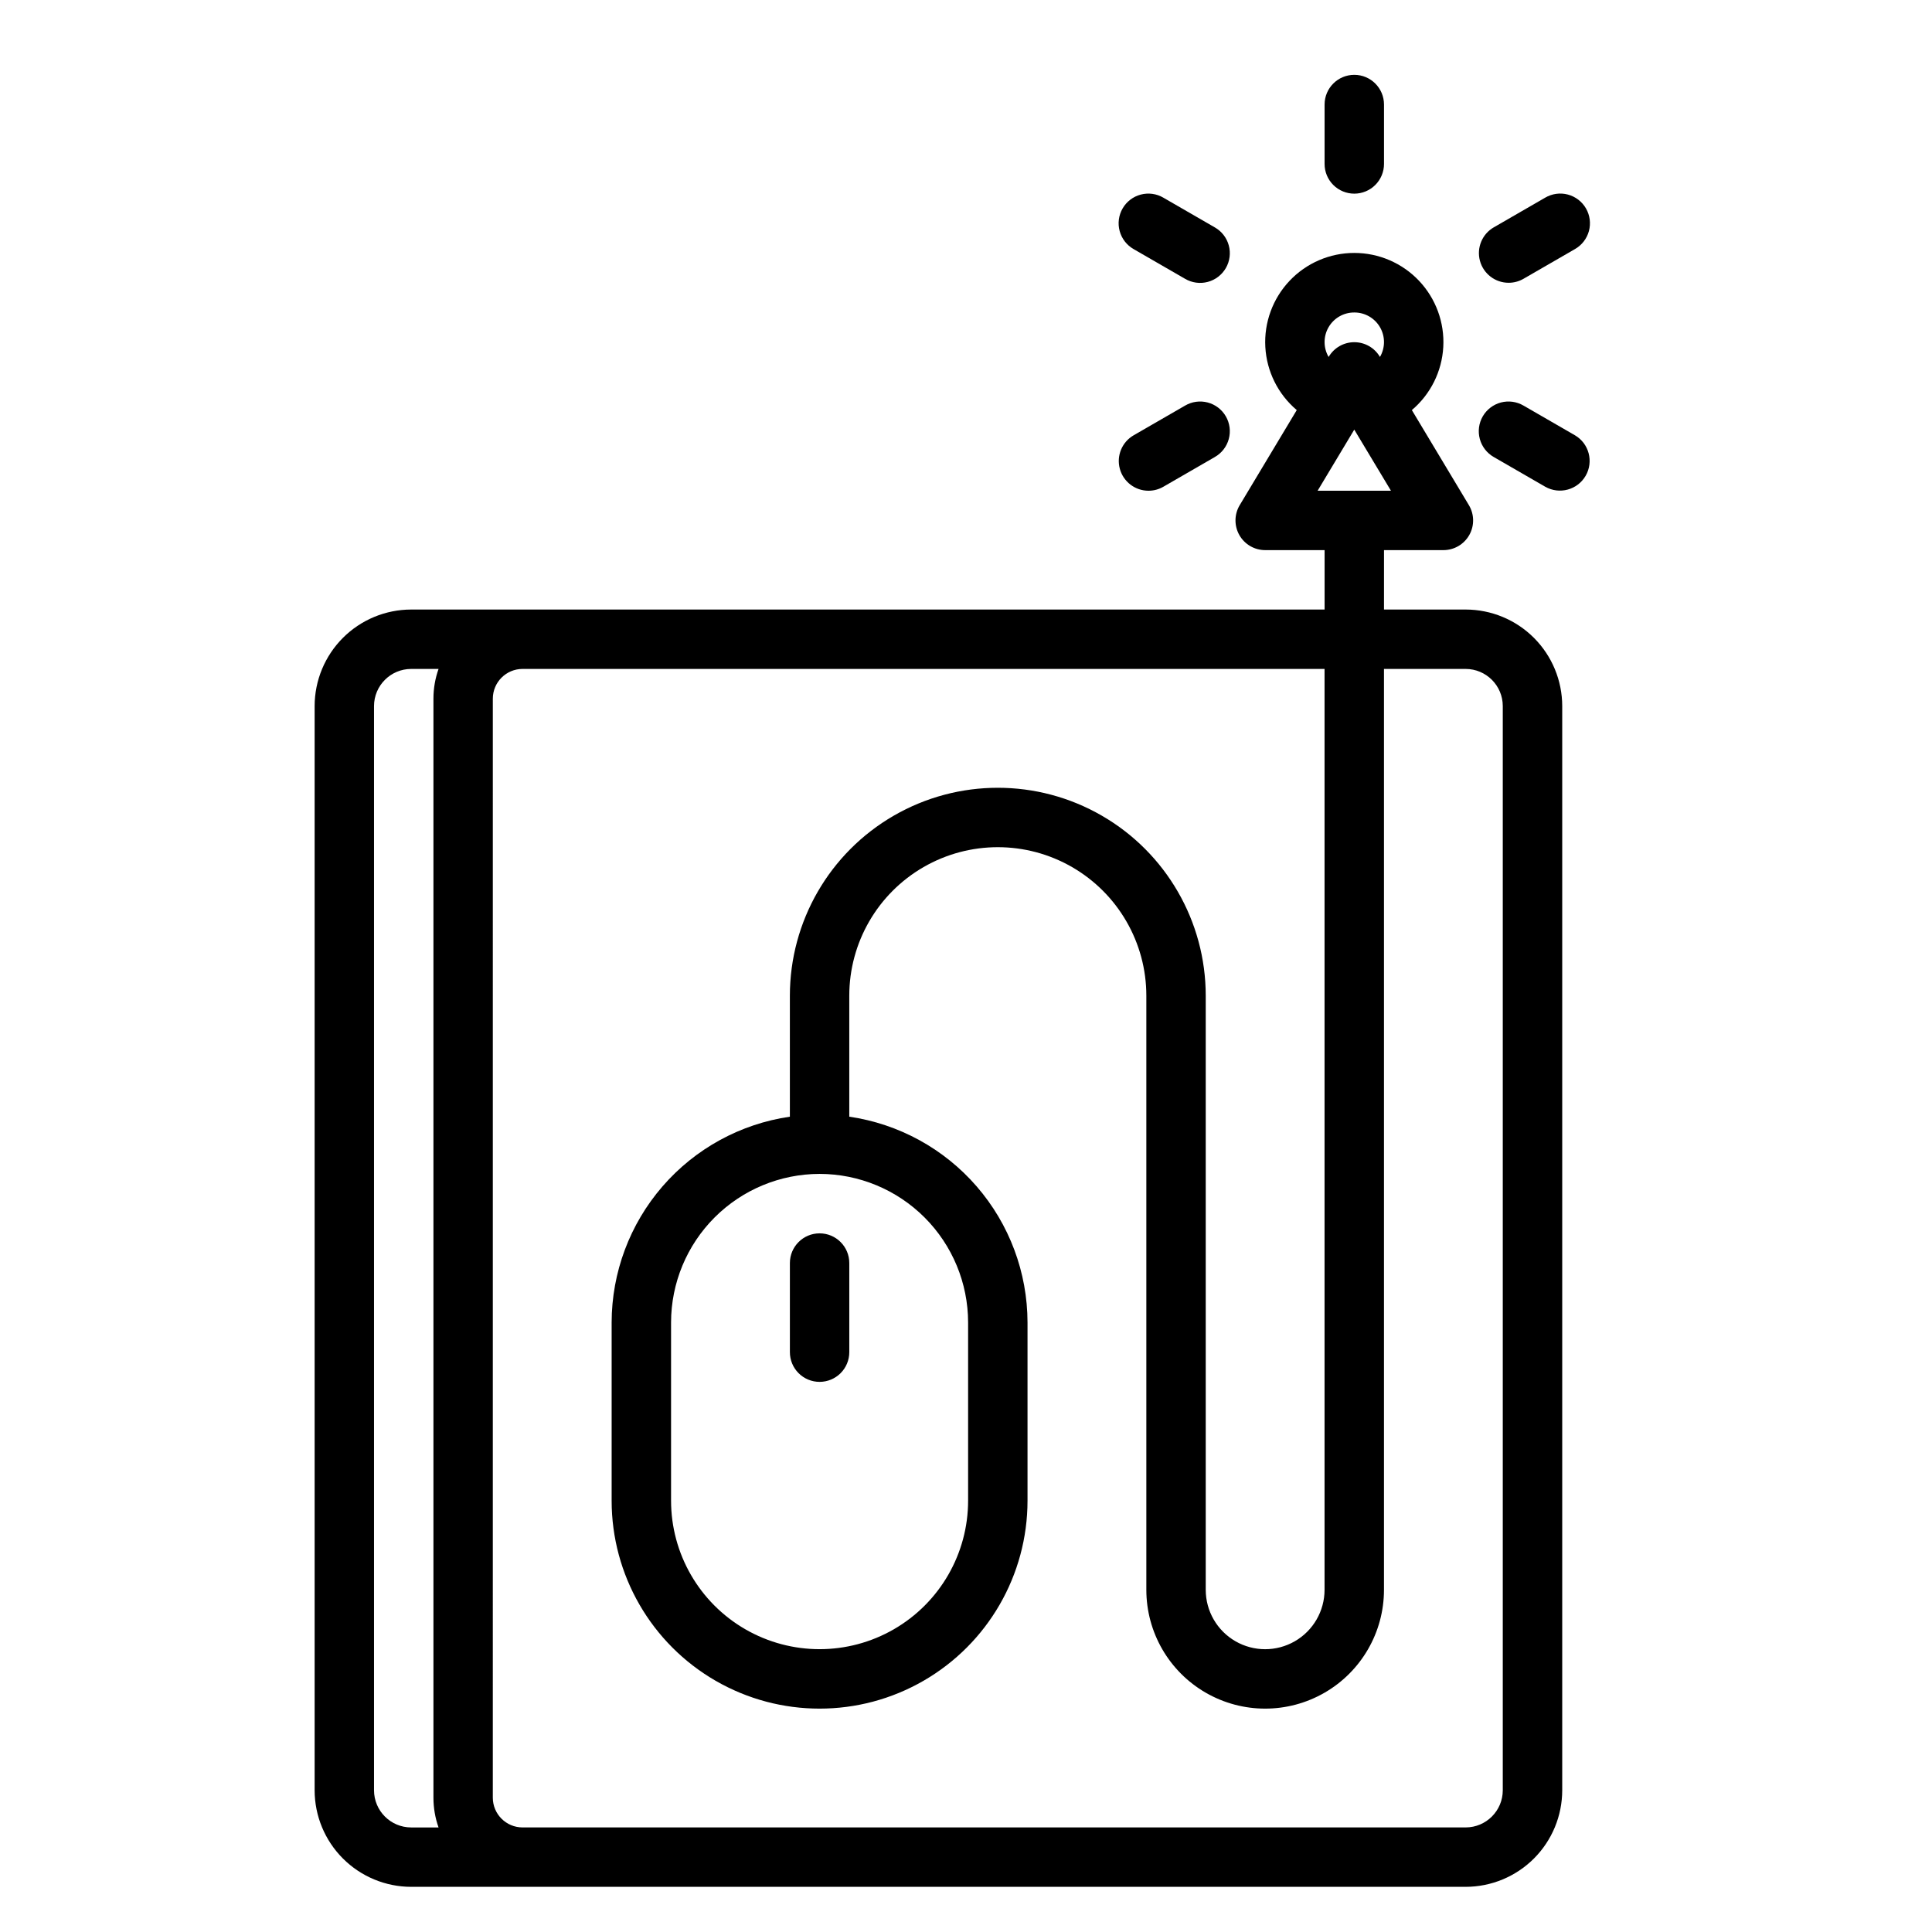
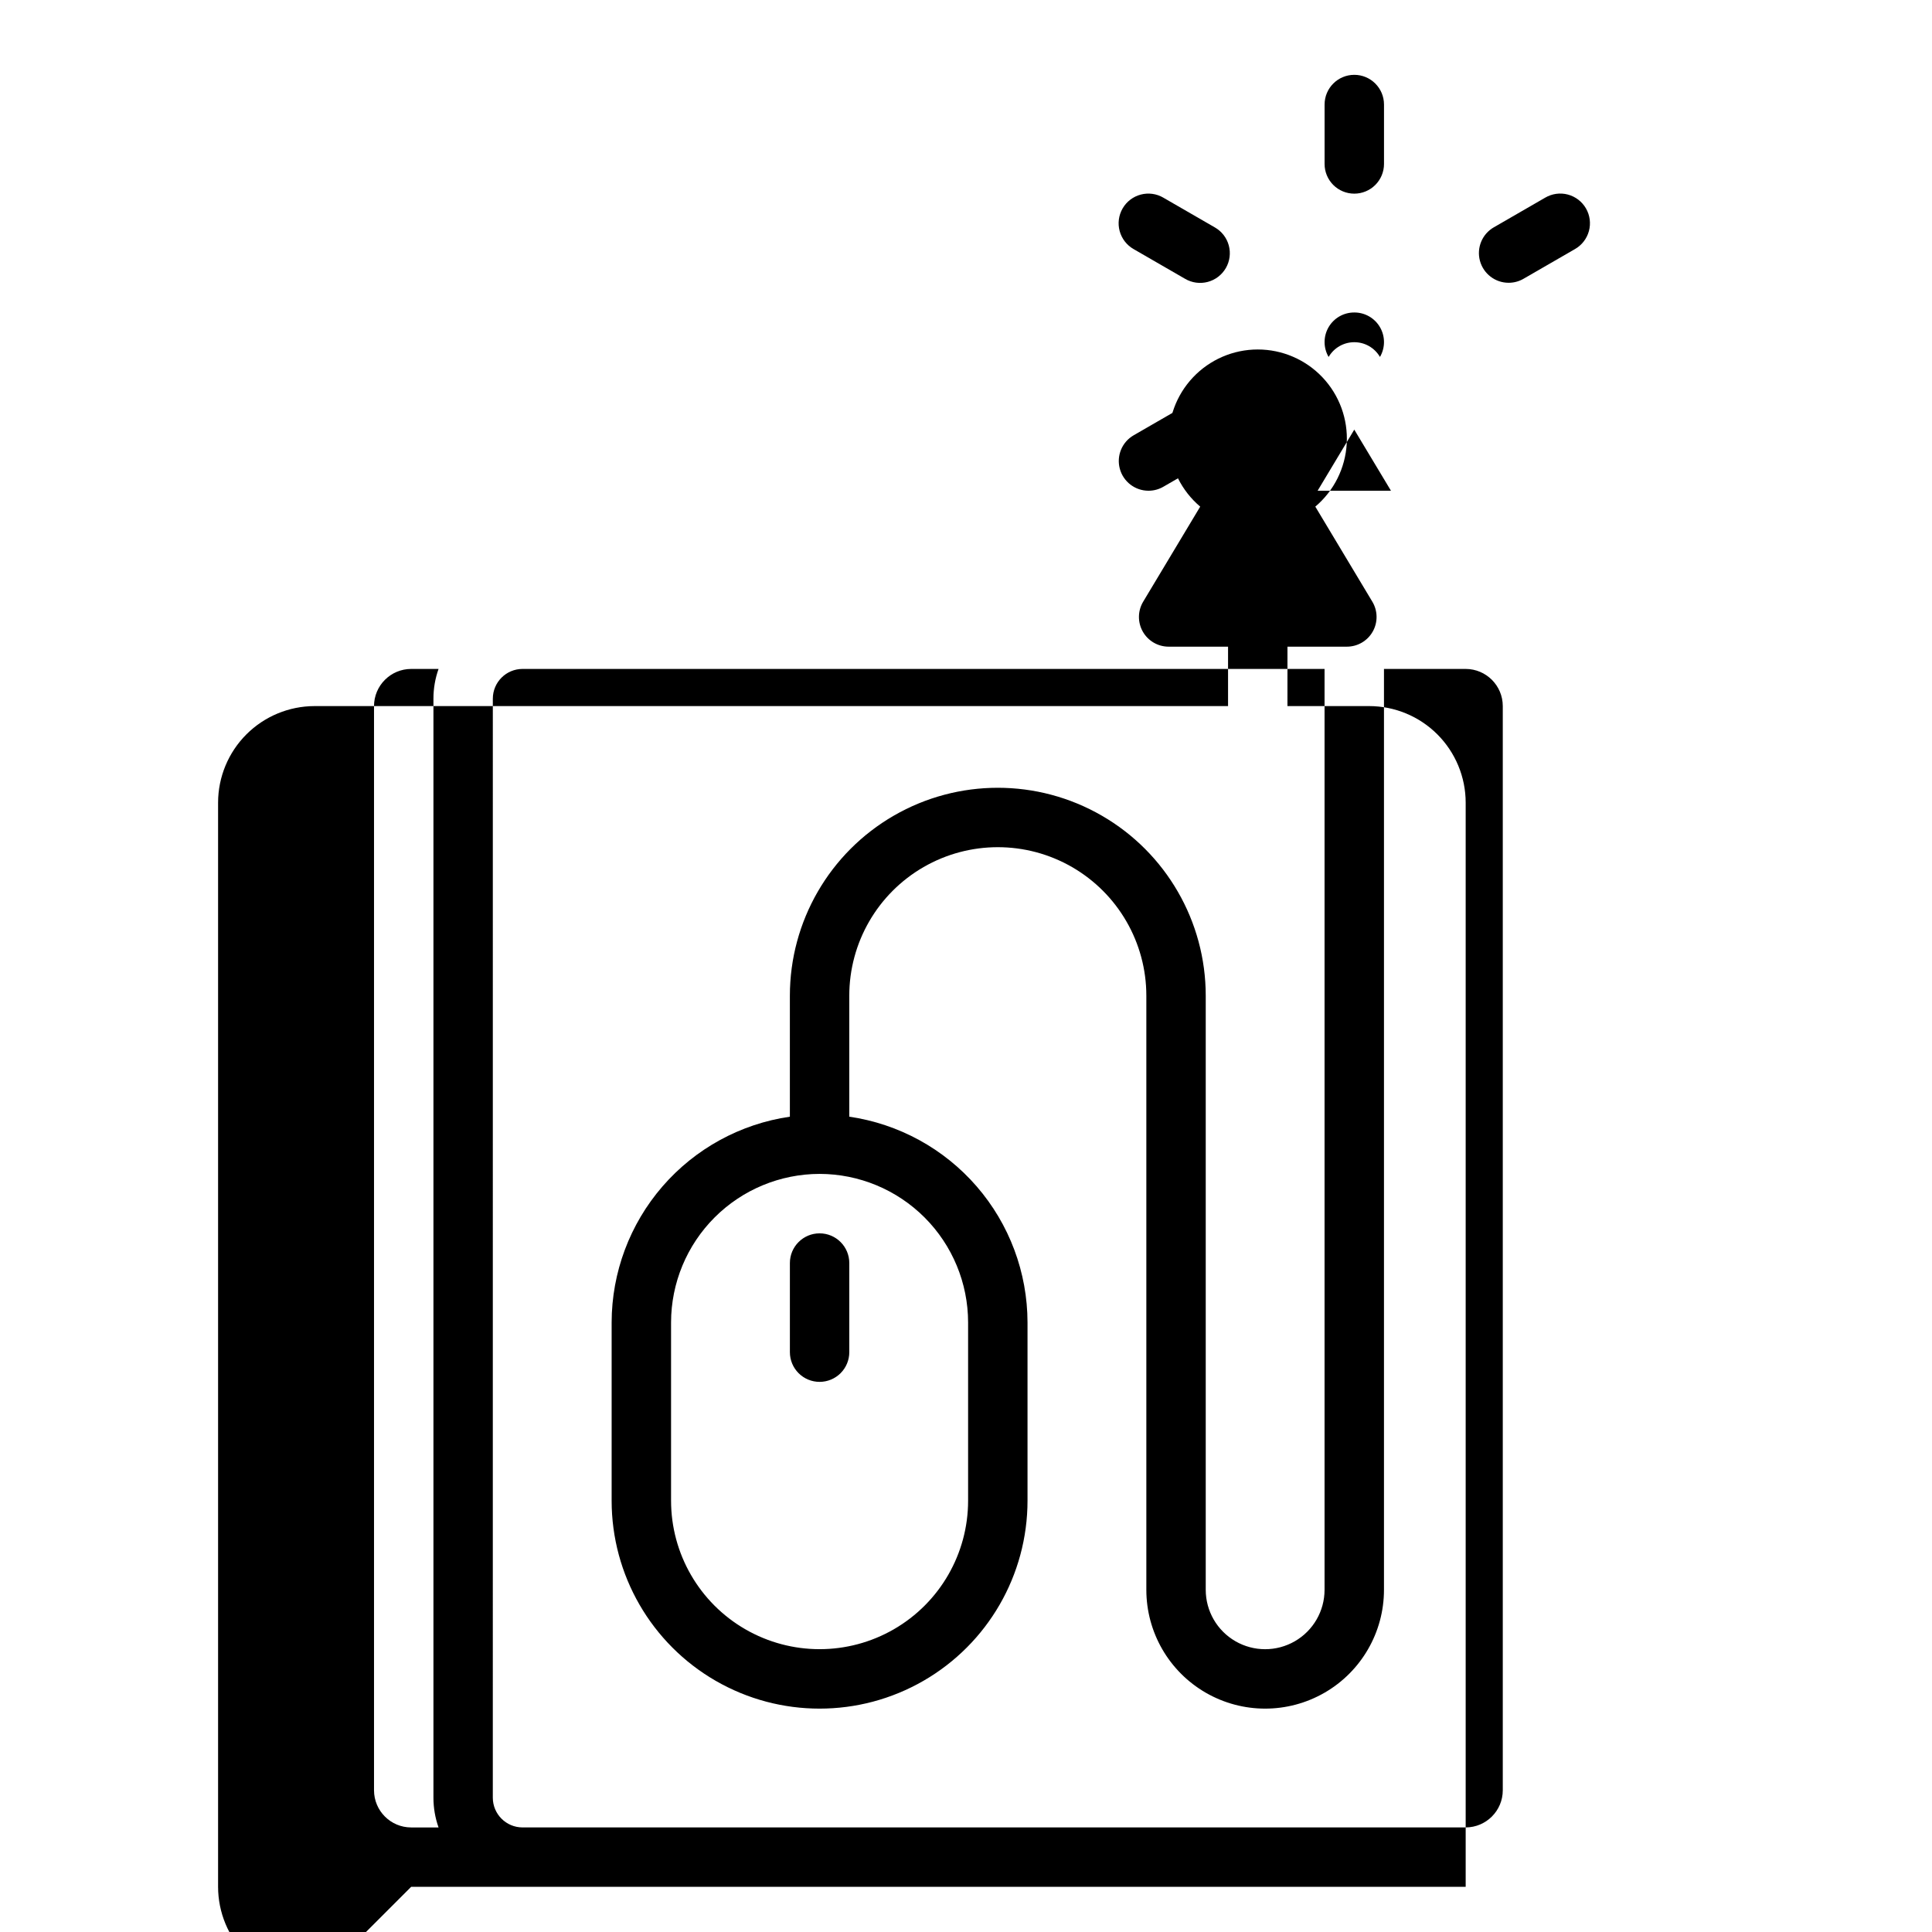
<svg xmlns="http://www.w3.org/2000/svg" fill="#000000" width="800px" height="800px" version="1.1" viewBox="144 144 512 512">
  <g>
    <path d="m361.2 510.21c2.086 0 4.09-0.828 5.566-2.305 1.477-1.477 2.305-3.481 2.305-5.566v-23.617c0-4.348-3.523-7.871-7.871-7.871s-7.871 3.523-7.871 7.871v23.617c0 2.086 0.828 4.09 2.305 5.566 1.477 1.477 3.481 2.305 5.566 2.305z" />
-     <path d="m252.96 644.03h279.46c6.785-0.008 13.289-2.707 18.086-7.5 4.793-4.797 7.492-11.301 7.5-18.086v-287.33c-0.008-6.781-2.707-13.285-7.5-18.082-4.797-4.797-11.301-7.492-18.086-7.5h-21.648l0.004-15.746h15.742c2.836 0 5.453-1.523 6.852-3.992 1.395-2.469 1.359-5.496-0.102-7.93l-15.113-25.191c4.957-4.191 7.969-10.238 8.328-16.719s-1.965-12.824-6.422-17.539c-4.461-4.715-10.668-7.387-17.156-7.387-6.492 0-12.699 2.672-17.156 7.387-4.461 4.715-6.785 11.059-6.426 17.539 0.359 6.481 3.371 12.527 8.328 16.719l-15.113 25.191c-1.457 2.434-1.496 5.461-0.102 7.93 1.398 2.469 4.016 3.992 6.852 3.992h15.742v15.742h-242.07v0.004c-6.781 0.008-13.285 2.703-18.082 7.5-4.793 4.797-7.492 11.301-7.5 18.082v287.33c0.008 6.785 2.707 13.289 7.5 18.082 4.797 4.797 11.301 7.496 18.082 7.504zm249.94-417.22c2.812-0.012 5.414 1.484 6.82 3.918 1.406 2.434 1.402 5.434-0.012 7.863l-0.055-0.086c-1.422-2.371-3.984-3.82-6.75-3.82s-5.328 1.449-6.75 3.82l-0.055 0.094c-1.418-2.43-1.426-5.43-0.023-7.867 1.406-2.438 4.008-3.934 6.82-3.922zm-9.715 47.234 9.711-16.188 9.719 16.188zm-218.58 55.105v-0.004c0.008-4.344 3.527-7.867 7.875-7.871h212.54v244.04c0 5.625-3 10.82-7.871 13.633s-10.875 2.812-15.746 0-7.871-8.008-7.871-13.633v-157.44c0-19.688-10.504-37.879-27.551-47.723-17.051-9.844-38.055-9.844-55.105 0-17.051 9.844-27.551 28.035-27.551 47.723v32.059c-13.109 1.91-25.09 8.469-33.762 18.48-8.672 10.012-13.453 22.809-13.473 36.051v47.234c0 19.688 10.504 37.879 27.555 47.723 17.047 9.844 38.055 9.844 55.102 0 17.051-9.844 27.555-28.035 27.555-47.723v-47.234c-0.02-13.242-4.801-26.039-13.473-36.051-8.672-10.012-20.652-16.57-33.762-18.48v-32.059c0-14.062 7.504-27.055 19.68-34.086 12.18-7.031 27.184-7.031 39.363 0 12.176 7.031 19.68 20.023 19.68 34.086v157.44c0 11.25 6 21.645 15.742 27.27 9.742 5.625 21.746 5.625 31.488 0 9.742-5.625 15.746-16.02 15.746-27.27v-244.04h21.648-0.004c5.434 0.008 9.836 4.41 9.84 9.84v287.33c-0.004 5.434-4.406 9.836-9.84 9.844h-249.94 0.004c-4.348-0.008-7.867-3.527-7.875-7.875zm86.594 125.95v-0.004c10.434 0.012 20.441 4.164 27.82 11.543 7.379 7.379 11.527 17.383 11.539 27.816v47.234c0 14.062-7.5 27.055-19.68 34.086-12.176 7.031-27.18 7.031-39.359 0-12.18-7.031-19.68-20.023-19.68-34.086v-47.234c0.012-10.434 4.164-20.438 11.543-27.82 7.379-7.379 17.383-11.527 27.82-11.539zm-118.08-123.98v-0.004c0.008-5.43 4.41-9.832 9.84-9.84h7.262c-0.898 2.527-1.355 5.191-1.355 7.871v291.27c0 2.684 0.457 5.344 1.355 7.875h-7.262c-5.43-0.008-9.832-4.41-9.84-9.844z" />
+     <path d="m252.96 644.03h279.46v-287.33c-0.008-6.781-2.707-13.285-7.5-18.082-4.797-4.797-11.301-7.492-18.086-7.5h-21.648l0.004-15.746h15.742c2.836 0 5.453-1.523 6.852-3.992 1.395-2.469 1.359-5.496-0.102-7.93l-15.113-25.191c4.957-4.191 7.969-10.238 8.328-16.719s-1.965-12.824-6.422-17.539c-4.461-4.715-10.668-7.387-17.156-7.387-6.492 0-12.699 2.672-17.156 7.387-4.461 4.715-6.785 11.059-6.426 17.539 0.359 6.481 3.371 12.527 8.328 16.719l-15.113 25.191c-1.457 2.434-1.496 5.461-0.102 7.93 1.398 2.469 4.016 3.992 6.852 3.992h15.742v15.742h-242.07v0.004c-6.781 0.008-13.285 2.703-18.082 7.5-4.793 4.797-7.492 11.301-7.5 18.082v287.33c0.008 6.785 2.707 13.289 7.5 18.082 4.797 4.797 11.301 7.496 18.082 7.504zm249.94-417.22c2.812-0.012 5.414 1.484 6.82 3.918 1.406 2.434 1.402 5.434-0.012 7.863l-0.055-0.086c-1.422-2.371-3.984-3.82-6.75-3.82s-5.328 1.449-6.75 3.82l-0.055 0.094c-1.418-2.43-1.426-5.43-0.023-7.867 1.406-2.438 4.008-3.934 6.82-3.922zm-9.715 47.234 9.711-16.188 9.719 16.188zm-218.58 55.105v-0.004c0.008-4.344 3.527-7.867 7.875-7.871h212.54v244.04c0 5.625-3 10.82-7.871 13.633s-10.875 2.812-15.746 0-7.871-8.008-7.871-13.633v-157.44c0-19.688-10.504-37.879-27.551-47.723-17.051-9.844-38.055-9.844-55.105 0-17.051 9.844-27.551 28.035-27.551 47.723v32.059c-13.109 1.91-25.09 8.469-33.762 18.48-8.672 10.012-13.453 22.809-13.473 36.051v47.234c0 19.688 10.504 37.879 27.555 47.723 17.047 9.844 38.055 9.844 55.102 0 17.051-9.844 27.555-28.035 27.555-47.723v-47.234c-0.02-13.242-4.801-26.039-13.473-36.051-8.672-10.012-20.652-16.57-33.762-18.48v-32.059c0-14.062 7.504-27.055 19.68-34.086 12.18-7.031 27.184-7.031 39.363 0 12.176 7.031 19.68 20.023 19.68 34.086v157.44c0 11.25 6 21.645 15.742 27.27 9.742 5.625 21.746 5.625 31.488 0 9.742-5.625 15.746-16.02 15.746-27.27v-244.04h21.648-0.004c5.434 0.008 9.836 4.41 9.84 9.84v287.33c-0.004 5.434-4.406 9.836-9.84 9.844h-249.94 0.004c-4.348-0.008-7.867-3.527-7.875-7.875zm86.594 125.95v-0.004c10.434 0.012 20.441 4.164 27.82 11.543 7.379 7.379 11.527 17.383 11.539 27.816v47.234c0 14.062-7.5 27.055-19.68 34.086-12.176 7.031-27.18 7.031-39.359 0-12.18-7.031-19.68-20.023-19.68-34.086v-47.234c0.012-10.434 4.164-20.438 11.543-27.82 7.379-7.379 17.383-11.527 27.82-11.539zm-118.08-123.98v-0.004c0.008-5.43 4.41-9.832 9.84-9.84h7.262c-0.898 2.527-1.355 5.191-1.355 7.871v291.27c0 2.684 0.457 5.344 1.355 7.875h-7.262c-5.43-0.008-9.832-4.41-9.84-9.844z" />
    <path d="m502.9 195.32c2.09 0 4.09-0.828 5.566-2.305 1.477-1.477 2.309-3.477 2.309-5.566v-15.742c0-4.348-3.527-7.875-7.875-7.875-4.348 0-7.871 3.527-7.871 7.875v15.742c0 2.09 0.828 4.09 2.305 5.566 1.477 1.477 3.481 2.305 5.566 2.305z" />
    <path d="m444.43 210.02 13.633 7.871c1.809 1.062 3.969 1.355 5.996 0.82 2.027-0.535 3.754-1.859 4.805-3.676 1.047-1.816 1.328-3.973 0.777-5.996-0.547-2.023-1.883-3.746-3.707-4.781l-13.633-7.871v-0.004c-1.809-1.059-3.965-1.355-5.992-0.816-2.027 0.535-3.758 1.855-4.805 3.672-1.051 1.816-1.332 3.977-0.781 6s1.883 3.746 3.707 4.781z" />
    <path d="m448.37 274.05c1.379 0 2.734-0.363 3.93-1.055l13.633-7.871v-0.004c1.824-1.035 3.16-2.758 3.707-4.781 0.551-2.023 0.27-4.18-0.777-5.996-1.051-1.816-2.777-3.141-4.805-3.676-2.027-0.535-4.188-0.242-5.996 0.82l-13.633 7.871c-3.09 1.781-4.594 5.418-3.668 8.859 0.922 3.441 4.047 5.836 7.609 5.832z" />
-     <path d="m539.87 265.12 13.633 7.871h0.004c3.762 2.137 8.543 0.84 10.707-2.906 2.164-3.75 0.898-8.539-2.836-10.73l-13.633-7.871c-1.809-1.059-3.969-1.355-5.996-0.82-2.027 0.539-3.754 1.859-4.805 3.676-1.047 1.816-1.328 3.977-0.777 6 0.547 2.023 1.883 3.742 3.703 4.781z" />
    <path d="m543.81 218.94c1.379 0 2.734-0.363 3.93-1.055l13.633-7.871c1.824-1.039 3.156-2.758 3.707-4.781 0.547-2.023 0.27-4.184-0.781-6-1.047-1.816-2.777-3.137-4.805-3.676-2.027-0.535-4.184-0.238-5.992 0.82l-13.633 7.871h-0.004c-3.086 1.785-4.59 5.418-3.668 8.859 0.926 3.445 4.047 5.836 7.613 5.832z" />
  </g>
</svg>